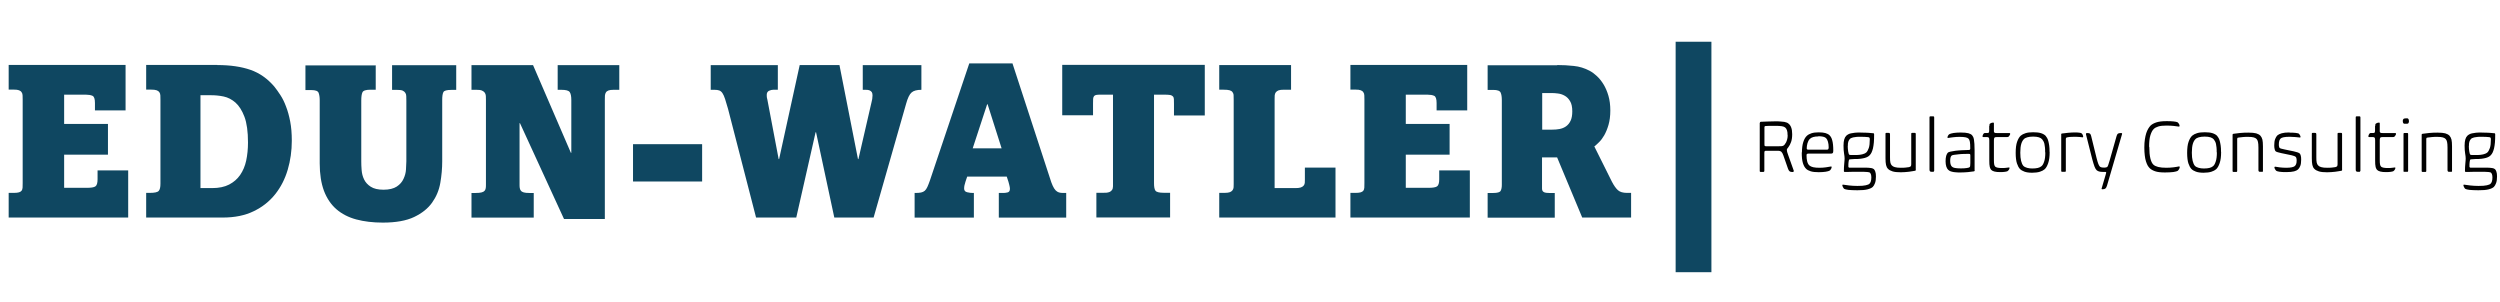
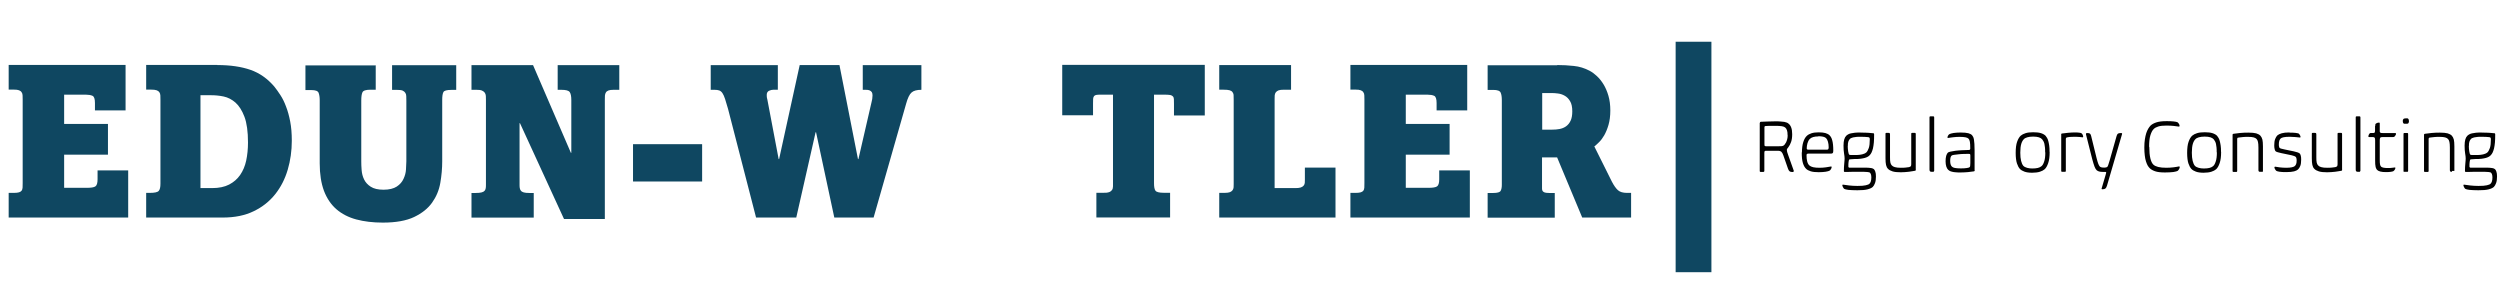
<svg xmlns="http://www.w3.org/2000/svg" id="Layer_2" data-name="Layer 2" viewBox="0 0 276.73 33.41">
  <defs>
    <style>
      .cls-1 {
        fill: #0f4761;
      }
    </style>
  </defs>
  <g id="Layer_1-2" data-name="Layer 1">
    <g>
      <g>
        <g>
          <path class="cls-1" d="M13.9,7.2v5.02h-3.39v-.82c0-.45-.09-.72-.28-.8-.19-.08-.42-.12-.71-.12h-2.42v3.24h4.85v3.4h-4.85v3.67h2.52c.47,0,.78-.05.94-.16s.24-.37.24-.78v-.99h3.39v5.22H.96v-2.73h.59c.23,0,.42-.02.55-.06.13-.04.23-.1.29-.18.06-.08.1-.19.11-.34,0-.15.01-.31.01-.51v-9.25c0-.16,0-.31-.01-.45,0-.14-.04-.25-.11-.35-.06-.1-.16-.17-.29-.22-.13-.05-.32-.07-.55-.07h-.59v-2.73h12.94Z" />
          <path class="cls-1" d="M24.06,7.2c1.43,0,2.65.18,3.66.53,1.01.35,1.89.97,2.65,1.86.22.27.44.59.67.94.23.35.44.77.62,1.26.19.48.34,1.03.46,1.65.12.62.18,1.33.18,2.14,0,1.11-.15,2.18-.45,3.2-.3,1.02-.76,1.93-1.39,2.72-.63.79-1.42,1.42-2.38,1.88-.96.47-2.1.7-3.43.7h-8.47v-2.73h.4c.53,0,.86-.07.99-.22.13-.14.19-.41.19-.8v-9.27c0-.19,0-.36-.01-.5s-.04-.25-.11-.35-.16-.17-.31-.22-.34-.07-.59-.07h-.56v-2.73h7.88ZM22.21,20.82h1.27c.75,0,1.38-.13,1.88-.39.5-.26.91-.61,1.22-1.06.31-.45.54-.98.67-1.59.13-.61.2-1.28.2-2,0-1.21-.13-2.16-.39-2.85-.26-.69-.59-1.21-.99-1.57-.4-.35-.84-.58-1.32-.68-.48-.1-.94-.14-1.38-.14h-1.18v10.29Z" />
          <path class="cls-1" d="M41.59,7.2v2.73h-.59c-.5,0-.8.1-.88.29-.09.19-.13.5-.13.92v6.71c0,.29.01.62.04.98s.11.7.27,1.03.4.59.74.81c.34.22.81.33,1.42.33s1.11-.12,1.46-.35c.35-.23.6-.52.75-.86.16-.34.25-.68.27-1.04.02-.35.04-.65.04-.89v-6.71c0-.19,0-.36-.01-.51,0-.15-.04-.27-.11-.37-.06-.1-.16-.18-.29-.24-.13-.06-.33-.08-.58-.08h-.59v-2.73h7.1v2.73h-.54c-.5,0-.8.08-.88.25-.09.17-.13.46-.13.86v6.81c0,.77-.07,1.56-.21,2.37-.14.81-.44,1.53-.91,2.19-.46.65-1.13,1.18-1.99,1.59-.86.41-2.02.62-3.46.62-1.1,0-2.08-.12-2.94-.35-.86-.23-1.6-.61-2.2-1.13-.6-.52-1.06-1.2-1.38-2.04-.31-.84-.47-1.85-.47-3.04v-7c0-.32-.04-.59-.12-.8-.08-.21-.34-.31-.8-.31h-.66v-2.73h7.76Z" />
          <path class="cls-1" d="M59,7.2l4.19,9.71h.05v-5.84c0-.42-.06-.71-.18-.88s-.43-.25-.93-.25h-.4v-2.73h6.82v2.73h-.64c-.23,0-.42.02-.55.07s-.23.12-.29.22c-.06.1-.1.21-.11.35s-.01.3-.01.5v13.16h-4.52l-4.87-10.6h-.05v6.74c0,.16,0,.3.02.42.02.12.06.23.13.31.07.09.18.15.32.19s.34.06.61.06h.49v2.73h-6.89v-2.73h.47c.27,0,.48-.02.64-.06.16-.04.27-.1.34-.18.07-.08.11-.18.13-.3s.02-.27.02-.45v-9.3c0-.16,0-.31-.01-.45s-.05-.26-.12-.36c-.07-.1-.18-.18-.32-.24-.14-.06-.35-.08-.61-.08h-.54v-2.73h6.8Z" />
          <path class="cls-1" d="M77.72,15.96v4.13h-7.65v-4.13h7.65Z" />
          <path class="cls-1" d="M86.1,7.2v2.73h-.47c-.17,0-.34.04-.51.12-.16.08-.25.23-.25.46,0,.08,0,.15.01.22,0,.06.03.16.06.29l1.25,6.59h.05l2.28-10.41h4.4l2.05,10.41h.05l1.44-6.25c.08-.27.12-.54.12-.8,0-.16-.03-.28-.08-.36-.06-.08-.13-.14-.21-.18-.09-.04-.17-.06-.26-.07-.09,0-.16-.01-.22-.01h-.31v-2.73h6.49v2.73c-.5,0-.87.1-1.09.3-.23.2-.43.62-.6,1.24l-3.6,12.6h-4.35l-2.02-9.44h-.05l-2.14,9.44h-4.45l-3.1-12.02c-.13-.45-.24-.82-.33-1.1-.09-.28-.19-.5-.29-.65-.1-.15-.22-.25-.36-.3s-.31-.07-.52-.07h-.42v-2.73h7.46Z" />
-           <path class="cls-1" d="M112.07,7.01l4.14,12.68c.11.37.22.66.32.88s.21.38.32.5c.11.11.23.19.36.23s.29.06.48.06h.33v2.73h-7.46v-2.73h.52c.13,0,.27-.02.45-.06.17-.04.26-.17.26-.4,0-.1-.02-.24-.07-.43-.05-.19-.08-.31-.09-.34l-.19-.58h-4.38l-.19.56c-.05.16-.08.29-.11.4-.02.1-.04.22-.04.35,0,.23.11.37.34.42.23.06.44.08.65.08h.09v2.73h-6.56v-2.73h.09c.25,0,.46-.02.62-.05s.3-.1.41-.19c.11-.1.21-.24.29-.42.09-.19.18-.43.29-.74l4.35-12.94h4.75ZM107.67,16.42h3.2l-1.55-4.88h-.05l-1.6,4.88Z" />
          <path class="cls-1" d="M133.36,7.2v5.58h-3.41v-1.28c0-.23,0-.4-.01-.53s-.04-.23-.11-.3c-.06-.07-.16-.12-.28-.15-.13-.02-.31-.04-.54-.04h-1.27v9.8c0,.4.05.68.16.83.11.15.42.23.94.23h.68v2.73h-8.16v-2.73h.78c.11,0,.22,0,.34-.01s.23-.04.34-.08c.11-.05.2-.12.27-.22.07-.1.11-.23.11-.41v-10.14h-1.29c-.22,0-.39,0-.52.02-.13.02-.22.06-.28.13-.06.07-.1.18-.11.31,0,.14-.01.32-.01.54v1.28h-3.41v-5.58h15.78Z" />
          <path class="cls-1" d="M142.91,7.2v2.73h-.78c-.27,0-.47.02-.6.07s-.23.12-.31.22c-.07.1-.11.21-.12.34,0,.13-.01.27-.01.43v9.83h2.31c.25,0,.45-.02.59-.07s.25-.12.32-.21c.07-.09.11-.19.12-.3,0-.11.01-.23.01-.36v-1.33h3.39v5.53h-12.87v-2.73h.61c.25,0,.44-.03.58-.08.13-.06.23-.13.29-.22.06-.09.1-.19.11-.31,0-.12.01-.25.01-.37v-9.3c0-.19,0-.36-.01-.51,0-.14-.05-.27-.12-.36-.07-.1-.18-.17-.33-.21-.15-.04-.36-.06-.65-.06h-.49v-2.73h7.95Z" />
          <path class="cls-1" d="M162.41,7.2v5.02h-3.39v-.82c0-.45-.09-.72-.28-.8-.19-.08-.42-.12-.71-.12h-2.42v3.24h4.85v3.4h-4.85v3.67h2.52c.47,0,.78-.05.94-.16s.24-.37.24-.78v-.99h3.39v5.22h-13.22v-2.73h.59c.23,0,.42-.02.55-.06.13-.04.23-.1.29-.18.06-.08.1-.19.11-.34,0-.15.01-.31.01-.51v-9.25c0-.16,0-.31-.01-.45,0-.14-.04-.25-.11-.35-.06-.1-.16-.17-.29-.22-.13-.05-.32-.07-.55-.07h-.59v-2.73h12.94Z" />
          <path class="cls-1" d="M172.38,7.2c.61,0,1.22.03,1.83.1.61.06,1.19.24,1.74.53.27.14.54.34.81.59.27.25.52.56.74.92.22.36.4.78.54,1.26.14.48.21,1.02.21,1.63s-.07,1.14-.2,1.59-.29.83-.47,1.15c-.18.31-.37.57-.58.77-.2.2-.38.36-.52.47l1.95,3.91c.22.42.44.73.66.93.22.2.56.3,1.01.3h.45v2.73h-5.41l-2.78-6.66h-1.67v3.45c0,.11.02.21.07.28.05.07.13.12.24.16.11.03.27.05.49.05h.61v2.73h-7.43v-2.73h.61c.47,0,.75-.08.83-.24.09-.16.13-.38.13-.65v-9.39c0-.35-.04-.63-.13-.83-.09-.2-.36-.3-.83-.3h-.61v-2.73h7.69ZM170.71,14.35h1.11c.28,0,.55-.02.81-.07s.49-.14.71-.29c.21-.15.38-.35.51-.62s.19-.62.19-1.05c0-.48-.08-.86-.25-1.13-.16-.27-.36-.47-.6-.6-.23-.13-.48-.21-.73-.24-.25-.03-.46-.05-.64-.05h-1.11v4.06Z" />
        </g>
        <path class="cls-1" d="M189.44,4.62v25.51h-3.96V4.62h3.96Z" />
      </g>
      <g>
        <path d="M194.81,13.59c0-.07.03-.1.09-.11.23-.01.49-.02.78-.03.29-.01.57-.02.83-.02.23,0,.43,0,.59.02.16.01.3.03.41.04.11.02.21.05.28.08.07.03.14.07.19.12.12.09.22.23.29.42.07.18.11.43.11.74,0,.35-.04.63-.12.86-.08.23-.18.42-.3.58-.06.07-.1.12-.13.17-.03.05-.04.09-.04.14,0,.06.01.13.03.21.02.08.06.19.11.33l.61,1.71c.03.06.03.11,0,.14-.02.03-.06.05-.1.05h-.06c-.13,0-.23-.03-.3-.09s-.12-.16-.17-.3l-.51-1.46c-.07-.19-.14-.32-.22-.39-.08-.07-.2-.11-.38-.11h-1.31c-.08,0-.13.01-.15.04s-.04.09-.04.18v1.99c0,.09-.04.13-.12.13h-.31c-.05,0-.08-.03-.08-.1v-5.33ZM197.87,14.95c0-.23-.02-.4-.07-.54-.05-.13-.11-.23-.2-.3-.08-.07-.2-.11-.37-.14-.17-.03-.42-.04-.75-.04-.21,0-.4,0-.59,0-.19,0-.34.01-.45.02-.05,0-.08.02-.1.04-.02.02-.03.06-.03.12v1.85c0,.1.01.16.03.19.02.02.07.04.16.04h1.33c.16,0,.28,0,.36-.01s.15-.02.2-.05c.05-.02.1-.06.15-.12.05-.06.1-.14.16-.24.05-.1.09-.22.13-.36s.05-.3.05-.47Z" />
        <path d="M199.46,16.88c0-.47.05-.85.15-1.16.1-.31.23-.54.4-.69.13-.12.3-.21.51-.28.22-.07.49-.1.81-.1.3,0,.55.03.73.08.19.06.34.13.45.24.06.06.12.13.17.22.05.09.1.2.13.33.04.13.07.3.09.49.02.19.03.41.03.67,0,.13-.02.21-.05.25-.03.04-.09.07-.16.07h-2.46c-.13,0-.21.01-.24.04-.03.02-.05.07-.05.14,0,.26.02.49.07.68.05.2.13.35.24.45.1.09.25.16.43.2s.42.06.69.06c.26,0,.5-.02.72-.05s.4-.06.54-.09c.02,0,.04,0,.06,0,.02.01.03.03.03.06,0,.06-.02.13-.07.22-.05.09-.11.15-.18.19-.07.04-.21.07-.42.11-.22.03-.47.05-.76.05-.37,0-.67-.03-.89-.1s-.4-.16-.52-.29c-.07-.07-.13-.15-.19-.25s-.1-.22-.15-.36c-.04-.14-.08-.31-.1-.51-.02-.2-.03-.43-.03-.69ZM201.28,15.1c-.44,0-.75.09-.94.27-.06.06-.11.13-.16.21-.04.09-.08.18-.11.28-.03.1-.05.19-.06.29s-.02.19-.02.27c0,.06.02.1.05.12.03.02.11.03.22.03h1.69c.11,0,.19,0,.26,0s.12-.02.15-.04c.04-.04.06-.12.06-.22,0-.24-.03-.44-.08-.62-.05-.18-.12-.31-.21-.4-.14-.14-.43-.21-.86-.21Z" />
        <path d="M205.96,14.68c.31,0,.6,0,.84.02s.44.03.57.05c.06,0,.08.05.08.13,0,.34-.01.64-.03.89-.02.25-.06.47-.1.66-.05.18-.1.34-.16.46-.06.12-.13.22-.21.3-.06.06-.13.12-.21.16-.08.05-.19.09-.32.13s-.28.06-.46.09-.4.03-.66.03c-.2.01-.34.02-.44.03-.09,0-.15.02-.18.04-.01.01-.02.04-.03.09-.01.05-.02.11-.03.18,0,.07-.01.15-.02.23,0,.08,0,.16,0,.23,0,.05,0,.1.03.12.02.03.05.04.11.04h.54c.12,0,.25,0,.38,0,.13,0,.26,0,.37,0,.23,0,.43,0,.59,0s.29.02.4.03.19.03.25.05c.06.02.11.05.15.08.06.06.12.15.16.28.05.13.07.31.07.54,0,.29-.03.53-.1.72-.07.19-.15.33-.25.43-.12.11-.31.2-.58.27-.26.07-.64.1-1.13.1-.42,0-.74-.02-.98-.04-.24-.03-.39-.07-.46-.11-.03-.02-.06-.04-.08-.08s-.05-.07-.07-.11c-.02-.04-.04-.08-.05-.12-.01-.04-.02-.07-.02-.09,0-.03,0-.05.03-.06.02-.01.04-.02.06-.01.18.03.4.06.67.09.27.03.57.05.91.05.41,0,.72-.02.92-.07s.34-.1.4-.16c.07-.06.12-.14.16-.26.04-.12.06-.27.06-.45,0-.15-.02-.26-.05-.35-.03-.08-.07-.14-.11-.18-.02-.02-.05-.03-.09-.04-.04-.01-.1-.02-.19-.03-.09,0-.2-.02-.35-.02s-.34,0-.58,0c-.13,0-.26,0-.4,0-.14,0-.28,0-.42,0-.14,0-.27,0-.4.01-.13,0-.24,0-.34,0-.04,0-.06,0-.08-.02-.02-.01-.03-.04-.03-.09,0-.14,0-.28.01-.42,0-.14.02-.28.03-.4.01-.13.02-.24.03-.34,0-.1.01-.17.01-.22,0-.14-.02-.32-.06-.55-.04-.23-.06-.52-.06-.88,0-.28.03-.51.08-.68.05-.18.13-.31.23-.41.06-.05.13-.11.21-.15.08-.05.18-.08.3-.11.12-.03.27-.05.44-.07s.39-.02.64-.02ZM204.53,16.14c0,.23.02.44.05.63.03.19.07.3.1.34.02.03.09.04.2.05.11,0,.24,0,.38,0,.21,0,.39,0,.54-.02.15-.02.28-.04.38-.07s.19-.06.25-.09.12-.07.16-.11c.1-.1.19-.26.27-.49.08-.23.11-.55.11-.96,0-.08-.01-.13-.03-.17-.02-.04-.08-.06-.16-.07-.11-.01-.23-.02-.37-.03-.13,0-.3-.01-.5-.01-.18,0-.33,0-.46.02-.13.01-.24.03-.33.05-.09.02-.17.05-.23.08-.06.03-.11.07-.14.11-.07.08-.12.17-.16.29s-.05.28-.05.49Z" />
        <path d="M212.07,18.79c0,.07-.03.1-.08.11-.08.02-.17.03-.29.05-.12.02-.25.04-.39.06-.14.02-.29.03-.44.04-.15.01-.31.02-.46.02-.39,0-.7-.03-.92-.1-.22-.07-.39-.16-.51-.29-.1-.1-.17-.24-.21-.42s-.06-.42-.06-.75v-2.72c0-.05.03-.08.08-.08h.26c.07,0,.11.01.13.04s.03.08.03.16v2.49c0,.26.01.46.04.59.03.13.08.24.15.31.08.09.19.16.35.2.16.05.38.07.66.07.18,0,.35,0,.51-.02.16-.01.29-.03.39-.05.1-.03.17-.06.2-.1.03-.04.05-.12.05-.23v-3.38c0-.05.03-.08.08-.08h.33c.06,0,.09.04.09.11v3.96Z" />
        <path d="M214.08,18.92c0,.07-.03.1-.08.1h-.15c-.1,0-.17-.02-.21-.05-.04-.03-.06-.1-.06-.21v-5.78c0-.07.03-.1.08-.1h.36c.05,0,.08.04.08.11v5.93Z" />
        <path d="M218.59,18.85s0,.07-.03.09c-.02.01-.04.02-.08.03-.18.03-.39.05-.63.08-.24.02-.52.04-.82.04-.22,0-.4,0-.56-.02-.15-.01-.29-.03-.39-.06-.11-.02-.19-.06-.26-.09-.07-.04-.13-.08-.17-.12-.09-.08-.15-.2-.21-.36-.05-.16-.08-.36-.08-.58,0-.24.02-.45.07-.62s.12-.29.2-.36c.05-.03.15-.07.29-.1.14-.03.32-.06.52-.09.21-.02.44-.05.7-.06.26-.02.52-.03.8-.03.06,0,.1-.02.12-.05.02-.03.03-.07.03-.12,0-.33-.01-.57-.04-.73s-.08-.28-.15-.35c-.07-.07-.18-.12-.33-.15s-.37-.05-.67-.05c-.11,0-.22,0-.33.01s-.23.02-.34.03c-.11.01-.21.03-.31.04-.1.01-.18.03-.26.04-.02.01-.04,0-.06,0-.02-.01-.03-.03-.03-.06,0-.06.02-.13.07-.21.05-.08.1-.13.16-.16.08-.04.23-.08.45-.12.22-.03.48-.05.77-.05.39,0,.68.03.87.08.19.06.33.13.41.23.05.06.08.12.12.19.03.07.06.17.08.29.02.12.04.28.05.47s.02.43.02.72v2.21ZM218.1,17.19c0-.08-.02-.13-.05-.14-.03-.01-.07-.02-.11-.02-.17,0-.35,0-.56.01-.21,0-.4.02-.59.04-.19.02-.36.04-.5.06-.14.02-.23.05-.27.09-.05.04-.08.11-.11.2-.03.09-.04.22-.04.4,0,.16.02.3.06.4.04.1.08.18.14.22.06.06.16.11.31.14.15.03.37.05.65.05.27,0,.5-.01.67-.04.17-.02.28-.06.31-.09.04-.03.06-.07.07-.13s.02-.17.02-.33v-.86Z" />
-         <path d="M220.21,13.95c0-.07,0-.12.01-.15,0-.04.02-.07.03-.09.03-.03.07-.05.12-.08.06-.03.13-.05.24-.06.03,0,.05,0,.07.01.02.01.03.04.03.08v.65c0,.09,0,.17,0,.23,0,.06.02.1.05.13s.07.04.12.05.13.01.22.01h1.32c.06,0,.09.02.09.07,0,.03,0,.07-.02.1s-.03.07-.06.11c-.02.04-.05.07-.07.09-.02.03-.04.04-.06.05-.04.01-.07.02-.1.02h-1.14c-.16,0-.25.02-.29.07s-.06.14-.06.3v2.12c0,.25.01.43.03.53.02.11.06.19.11.25.1.1.34.16.73.16.16,0,.31,0,.44-.02s.24-.03.33-.04c.02-.01.04,0,.06,0s.03.03.03.06c0,.06-.03.13-.08.2-.05.07-.1.12-.15.15-.06.03-.15.05-.29.07-.14.02-.31.03-.52.03-.26,0-.47-.02-.62-.06-.16-.04-.28-.1-.36-.18-.04-.04-.07-.09-.1-.15-.03-.05-.05-.12-.07-.2-.02-.08-.03-.18-.04-.29,0-.12-.01-.25-.01-.41v-2.21c0-.17-.02-.28-.06-.32-.04-.04-.12-.06-.24-.06h-.37c-.05,0-.08-.02-.08-.06,0-.07.02-.14.06-.22s.08-.12.11-.14c.03-.02.06-.03.08-.03s.06,0,.11,0h.2c.07,0,.12-.02.14-.05s.04-.11.04-.23v-.49Z" />
        <path d="M226.88,16.82c0,.5-.05.91-.16,1.23-.11.32-.24.55-.4.69-.13.11-.3.2-.52.27s-.51.11-.86.11-.63-.04-.85-.12-.39-.18-.51-.31c-.12-.13-.23-.33-.32-.6-.09-.27-.14-.66-.14-1.17s.05-.93.16-1.23c.11-.31.24-.53.41-.68.13-.11.31-.2.53-.27.22-.07.5-.1.84-.1.35,0,.64.03.86.1.22.07.39.17.51.29.05.06.1.14.16.23.06.09.1.21.14.35.04.14.07.31.1.5s.04.43.04.7ZM226.38,16.86c0-.21,0-.39-.02-.54s-.04-.29-.06-.4c-.03-.11-.06-.21-.11-.29-.04-.08-.09-.15-.14-.21-.08-.09-.2-.17-.36-.22-.16-.05-.37-.08-.64-.08s-.48.03-.65.08-.3.12-.38.21c-.11.11-.21.28-.28.51s-.11.56-.11.98c0,.37.03.67.09.91.06.24.14.42.25.55.1.1.24.17.42.22.18.05.37.07.57.07.24,0,.45-.02.61-.06.16-.04.29-.1.4-.19.12-.09.22-.26.3-.51.09-.25.13-.59.13-1.02Z" />
        <path d="M228.15,14.89c0-.07.03-.1.08-.11.21-.03.44-.05.69-.08.25-.02.49-.04.71-.04.18,0,.33,0,.46.02.13.01.23.03.29.06.06.03.11.08.15.17s.06.16.06.22c0,.02,0,.03-.02.05-.01.02-.03.02-.06.02-.09-.02-.2-.03-.35-.04-.15-.01-.29-.02-.42-.02s-.29,0-.44.01c-.16,0-.3.02-.41.04-.05.01-.09.02-.12.03-.03,0-.05.02-.07.05s-.02.05-.03.09c0,.04,0,.1,0,.18v3.38c0,.07-.03.1-.08.1h-.35c-.05,0-.08-.03-.08-.1v-4.03Z" />
        <path d="M233.23,20.54c-.04.15-.1.25-.17.32-.07.06-.17.09-.3.09h-.05s-.05,0-.07-.02c-.02-.02-.02-.05,0-.09l.42-1.43c.02-.06.03-.12.05-.18.02-.06.03-.1.03-.13,0-.04-.03-.07-.08-.07-.04,0-.08,0-.12,0-.04,0-.1,0-.17,0-.18,0-.32-.02-.43-.05-.1-.04-.19-.08-.26-.14-.08-.08-.16-.21-.23-.39-.07-.18-.15-.45-.25-.81l-.7-2.77s0-.08.01-.1c.02-.02.05-.04.09-.04h.08c.13,0,.22.02.27.07.05.04.1.14.13.28l.59,2.4c.08.31.14.53.2.67.06.14.11.23.16.28.05.04.1.08.17.09.07.02.15.03.27.03s.2,0,.25-.02c.06-.01.1-.03.13-.05.04-.03.07-.1.11-.2s.09-.27.16-.51l.76-2.68c.04-.15.09-.24.15-.29.06-.04.15-.07.27-.07h.11c.08,0,.11.04.08.13l-1.66,5.68Z" />
        <path d="M237.91,16.26c0,.53.04.95.12,1.28s.19.55.34.69c.12.11.29.19.52.25.23.06.53.09.9.09.29,0,.56-.02.81-.05.25-.03.45-.07.6-.1.02,0,.05,0,.06.02s.02.03.02.06c0,.07-.03.14-.08.23-.05.08-.1.15-.16.19-.07.04-.22.08-.46.12-.24.03-.55.05-.94.05-.46,0-.82-.04-1.08-.13s-.46-.2-.6-.34c-.08-.08-.16-.18-.23-.3-.07-.12-.13-.28-.19-.46s-.1-.4-.13-.65c-.03-.25-.05-.54-.05-.88s.02-.64.06-.9.09-.49.15-.68.14-.36.22-.5c.08-.14.17-.25.26-.35.15-.14.36-.26.63-.35.27-.09.64-.14,1.11-.14.32,0,.58,0,.79.03.21.02.36.05.45.09.06.04.11.1.16.18.05.08.07.15.07.21,0,.03,0,.05-.02.07-.02.02-.04.03-.08.02-.15-.02-.33-.05-.54-.07-.21-.02-.47-.04-.79-.04-.39,0-.7.03-.92.1-.22.07-.39.16-.5.27-.16.15-.28.39-.38.71-.1.32-.14.75-.14,1.27Z" />
        <path d="M245.86,16.82c0,.5-.05.91-.16,1.23-.11.32-.24.55-.4.69-.13.11-.3.2-.52.27s-.51.11-.86.11-.63-.04-.85-.12-.39-.18-.51-.31c-.12-.13-.23-.33-.32-.6-.09-.27-.14-.66-.14-1.17s.05-.93.16-1.23c.11-.31.24-.53.41-.68.13-.11.31-.2.53-.27.22-.07.5-.1.84-.1.35,0,.64.03.86.1.22.07.39.17.51.29.05.06.1.14.16.23.06.09.1.21.14.35.04.14.07.31.1.5s.04.43.04.7ZM245.37,16.86c0-.21,0-.39-.02-.54s-.04-.29-.06-.4c-.03-.11-.06-.21-.11-.29-.04-.08-.09-.15-.14-.21-.08-.09-.2-.17-.36-.22-.16-.05-.37-.08-.64-.08s-.48.03-.65.08-.3.12-.38.21c-.11.11-.21.28-.28.51s-.11.56-.11.98c0,.37.03.67.09.91.06.24.14.42.25.55.1.1.24.17.42.22.18.05.37.07.57.07.24,0,.45-.02.61-.06.16-.04.29-.1.4-.19.12-.09.22-.26.3-.51.09-.25.13-.59.13-1.02Z" />
        <path d="M250.5,18.92c0,.07-.03.1-.08.1h-.26c-.11,0-.17-.06-.17-.19v-2.49c0-.29-.02-.5-.05-.63-.03-.14-.08-.24-.15-.32-.07-.08-.18-.14-.32-.18-.14-.04-.34-.06-.6-.06-.22,0-.41,0-.59.02-.17.01-.32.03-.44.05-.05,0-.09.01-.12.02s-.05.02-.06.05c-.01.02-.02.06-.02.09,0,.04,0,.09,0,.16v3.39c0,.07-.03.1-.08.1h-.35c-.06,0-.08-.03-.08-.1v-4.02c0-.06.03-.09.09-.1.19-.03.44-.06.74-.09.3-.03.61-.04.92-.04.38,0,.66.03.86.08.2.06.35.14.47.26.1.11.17.25.22.43.04.18.06.43.06.75v2.72Z" />
        <path d="M253.42,14.68c.28,0,.51.01.68.03s.28.05.34.07c.05.03.09.09.14.17.05.08.07.15.07.2,0,.03,0,.05-.03.06-.02.01-.04.02-.06.01-.15-.02-.31-.03-.5-.05-.19-.02-.39-.03-.62-.03-.27,0-.49.02-.65.05-.16.03-.27.08-.33.13-.06.05-.11.13-.15.23-.04.11-.06.25-.06.42,0,.09,0,.17.02.24s.03.12.06.16c.03.03.09.06.2.09.11.03.24.06.39.09.15.03.31.07.48.1s.34.07.49.1.3.07.41.11c.12.04.2.08.25.12.05.04.09.12.12.23.04.11.05.26.05.46,0,.3-.03.53-.1.7s-.15.3-.25.39c-.1.09-.25.16-.44.21-.2.05-.48.08-.86.08-.32,0-.58-.01-.75-.04-.18-.03-.29-.06-.35-.1-.05-.04-.09-.1-.14-.18-.05-.08-.07-.15-.07-.19,0-.03,0-.05.03-.07.02-.02.04-.03.06-.02.15.03.33.05.53.08.2.02.43.04.69.04s.45-.02.6-.05.25-.07.32-.12c.07-.05.13-.13.17-.23.04-.1.06-.23.06-.4,0-.21-.04-.35-.11-.41-.04-.04-.12-.08-.23-.11-.11-.04-.24-.07-.39-.1-.15-.03-.31-.07-.48-.1-.17-.04-.33-.07-.48-.1-.15-.03-.29-.07-.4-.1s-.2-.07-.24-.11c-.05-.04-.08-.13-.11-.25s-.04-.25-.04-.4c0-.29.03-.52.1-.7s.15-.31.25-.41c.11-.09.27-.17.48-.23s.49-.09.85-.09Z" />
        <path d="M259.26,18.79c0,.07-.03.1-.08.11-.08.02-.17.03-.29.05-.12.02-.25.04-.39.06-.14.02-.29.03-.44.04-.15.01-.31.02-.46.02-.39,0-.7-.03-.92-.1-.22-.07-.39-.16-.51-.29-.1-.1-.17-.24-.21-.42s-.06-.42-.06-.75v-2.72c0-.05.03-.08.08-.08h.26c.07,0,.11.01.13.04s.03.08.03.16v2.49c0,.26.01.46.04.59.03.13.08.24.15.31.08.09.19.16.35.2.16.05.38.07.66.07.18,0,.35,0,.51-.02.16-.01.29-.03.39-.05.1-.03.17-.06.2-.1.03-.04.05-.12.05-.23v-3.38c0-.05.03-.08.08-.08h.33c.06,0,.09.04.09.11v3.96Z" />
        <path d="M261.26,18.92c0,.07-.03.1-.08.1h-.15c-.1,0-.17-.02-.21-.05-.04-.03-.06-.1-.06-.21v-5.78c0-.07.03-.1.08-.1h.36c.05,0,.08.04.08.11v5.93Z" />
        <path d="M262.92,13.95c0-.07,0-.12.01-.15,0-.04.02-.07.03-.09.03-.03.07-.05.12-.08.06-.03.13-.05.24-.06.03,0,.05,0,.07.01.02.01.03.04.03.08v.65c0,.09,0,.17,0,.23,0,.06.02.1.05.13s.07.04.12.05.13.01.22.01h1.32c.06,0,.09.02.09.07,0,.03,0,.07-.02.1s-.03.07-.06.11c-.02.04-.05.07-.07.09-.02.03-.04.04-.06.05-.04.01-.07.02-.1.02h-1.14c-.16,0-.25.02-.29.07s-.06.14-.06.3v2.12c0,.25.01.43.03.53.02.11.06.19.11.25.1.1.34.16.73.16.16,0,.31,0,.44-.02s.24-.03.33-.04c.02-.01.04,0,.06,0s.03.03.03.06c0,.06-.03.13-.08.2-.05.07-.1.12-.15.15-.06.03-.15.05-.29.07-.14.02-.31.03-.52.03-.26,0-.47-.02-.62-.06-.16-.04-.28-.1-.36-.18-.04-.04-.07-.09-.1-.15-.03-.05-.05-.12-.07-.2-.02-.08-.03-.18-.04-.29,0-.12-.01-.25-.01-.41v-2.21c0-.17-.02-.28-.06-.32-.04-.04-.12-.06-.24-.06h-.37c-.05,0-.08-.02-.08-.06,0-.07.02-.14.06-.22s.08-.12.11-.14c.03-.02.06-.03.08-.03s.06,0,.11,0h.2c.07,0,.12-.02.14-.05s.04-.11.04-.23v-.49Z" />
        <path d="M266.65,13.4c0,.06,0,.11-.02.15-.02.04-.03.08-.05.1-.04.03-.08.04-.13.05-.05,0-.1,0-.14,0-.06,0-.11,0-.16,0-.04,0-.08-.02-.11-.05-.02-.03-.04-.06-.05-.09s-.02-.08-.02-.14c0-.07,0-.12.02-.16.02-.04.04-.08.06-.1.05-.04.14-.06.27-.06.06,0,.11,0,.15,0,.05,0,.08.02.1.05.05.04.08.12.08.25ZM266.56,18.92c0,.07-.03.1-.08.1h-.36s-.06,0-.06-.02-.01-.04-.01-.08v-4.1c0-.07.03-.1.08-.1h.35c.05,0,.08.03.08.1v4.1Z" />
-         <path d="M271.43,18.92c0,.07-.03.1-.08.1h-.26c-.11,0-.17-.06-.17-.19v-2.49c0-.29-.02-.5-.05-.63-.03-.14-.08-.24-.15-.32-.07-.08-.18-.14-.32-.18-.14-.04-.34-.06-.6-.06-.22,0-.41,0-.59.02-.17.01-.32.03-.44.05-.05,0-.09.01-.12.02s-.05.02-.06.05c-.01.02-.02.06-.02.09,0,.04,0,.09,0,.16v3.39c0,.07-.03.1-.08.1h-.35c-.06,0-.08-.03-.08-.1v-4.02c0-.06.03-.09.09-.1.19-.03.44-.06.74-.09.3-.03.61-.04.92-.04.38,0,.66.03.86.08.2.06.35.14.47.26.1.11.17.25.22.43.04.18.06.43.06.75v2.72Z" />
+         <path d="M271.43,18.92c0,.07-.03.1-.08.1c-.11,0-.17-.06-.17-.19v-2.49c0-.29-.02-.5-.05-.63-.03-.14-.08-.24-.15-.32-.07-.08-.18-.14-.32-.18-.14-.04-.34-.06-.6-.06-.22,0-.41,0-.59.02-.17.01-.32.03-.44.05-.05,0-.09.01-.12.02s-.05.02-.06.05c-.01.02-.02.06-.02.09,0,.04,0,.09,0,.16v3.39c0,.07-.03.1-.08.1h-.35c-.06,0-.08-.03-.08-.1v-4.02c0-.06.03-.09.09-.1.19-.03.44-.06.74-.09.3-.03.61-.04.92-.04.38,0,.66.03.86.08.2.06.35.14.47.26.1.11.17.25.22.43.04.18.06.43.06.75v2.72Z" />
        <path d="M274.71,14.68c.31,0,.6,0,.84.02s.44.03.57.05c.06,0,.08.05.08.13,0,.34-.01.64-.03.89-.02.25-.06.47-.1.66-.05.18-.1.34-.16.46-.06.12-.13.22-.21.3-.06.06-.13.12-.21.16-.08.05-.19.09-.32.13s-.28.06-.46.09-.4.03-.66.03c-.2.01-.34.02-.44.03-.09,0-.15.02-.18.04-.01.01-.02.04-.03.09-.01.05-.02.11-.03.18,0,.07-.01.15-.02.23,0,.08,0,.16,0,.23,0,.05,0,.1.03.12.02.03.05.04.11.04h.54c.12,0,.25,0,.38,0,.13,0,.26,0,.37,0,.23,0,.43,0,.59,0s.29.02.4.03.19.03.25.05c.06.02.11.05.15.08.06.06.12.15.16.28.05.13.07.31.07.54,0,.29-.03.53-.1.72-.07.19-.15.33-.25.43-.12.11-.31.2-.58.27-.26.07-.64.1-1.13.1-.42,0-.74-.02-.98-.04-.24-.03-.39-.07-.46-.11-.03-.02-.06-.04-.08-.08s-.05-.07-.07-.11c-.02-.04-.04-.08-.05-.12-.01-.04-.02-.07-.02-.09,0-.03,0-.05.03-.06.02-.01.04-.02.06-.01.18.03.4.06.67.09.27.03.57.05.91.05.41,0,.72-.02.92-.07s.34-.1.4-.16c.07-.06.12-.14.16-.26.04-.12.06-.27.06-.45,0-.15-.02-.26-.05-.35-.03-.08-.07-.14-.11-.18-.02-.02-.05-.03-.09-.04-.04-.01-.1-.02-.19-.03-.09,0-.2-.02-.35-.02s-.34,0-.58,0c-.13,0-.26,0-.4,0-.14,0-.28,0-.42,0-.14,0-.27,0-.4.01-.13,0-.24,0-.34,0-.04,0-.06,0-.08-.02-.02-.01-.03-.04-.03-.09,0-.14,0-.28.01-.42,0-.14.02-.28.03-.4.01-.13.02-.24.03-.34,0-.1.01-.17.01-.22,0-.14-.02-.32-.06-.55-.04-.23-.06-.52-.06-.88,0-.28.03-.51.08-.68.05-.18.13-.31.23-.41.06-.05.13-.11.21-.15.08-.05.18-.08.3-.11.12-.03.27-.05.44-.07s.39-.02.64-.02ZM273.28,16.14c0,.23.02.44.05.63.03.19.07.3.1.34.02.03.09.04.2.05.11,0,.24,0,.38,0,.21,0,.39,0,.54-.02.15-.02.28-.04.38-.07s.19-.06.25-.09.12-.07.16-.11c.1-.1.19-.26.27-.49.08-.23.11-.55.11-.96,0-.08-.01-.13-.03-.17-.02-.04-.08-.06-.16-.07-.11-.01-.23-.02-.37-.03-.13,0-.3-.01-.5-.01-.18,0-.33,0-.46.02-.13.01-.24.03-.33.05-.09.02-.17.05-.23.08-.06.03-.11.07-.14.11-.07.08-.12.17-.16.29s-.05.28-.05.49Z" />
      </g>
    </g>
  </g>
</svg>